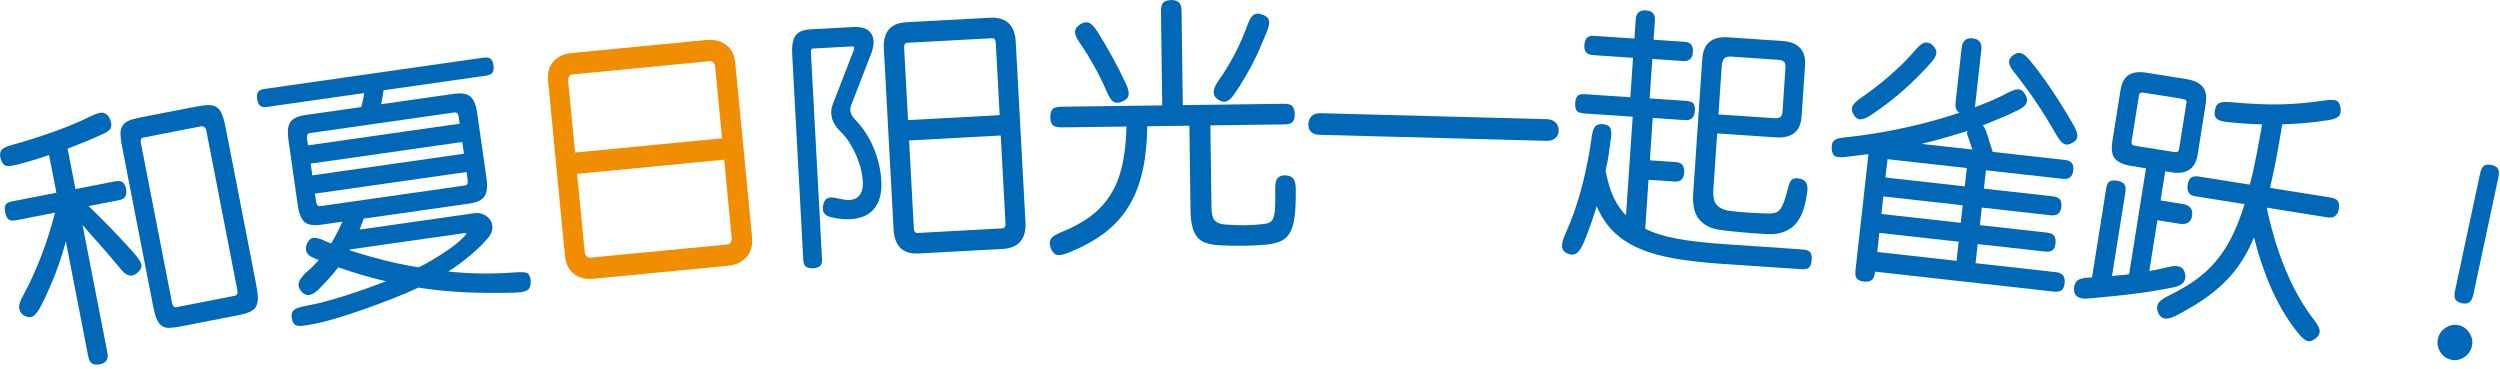
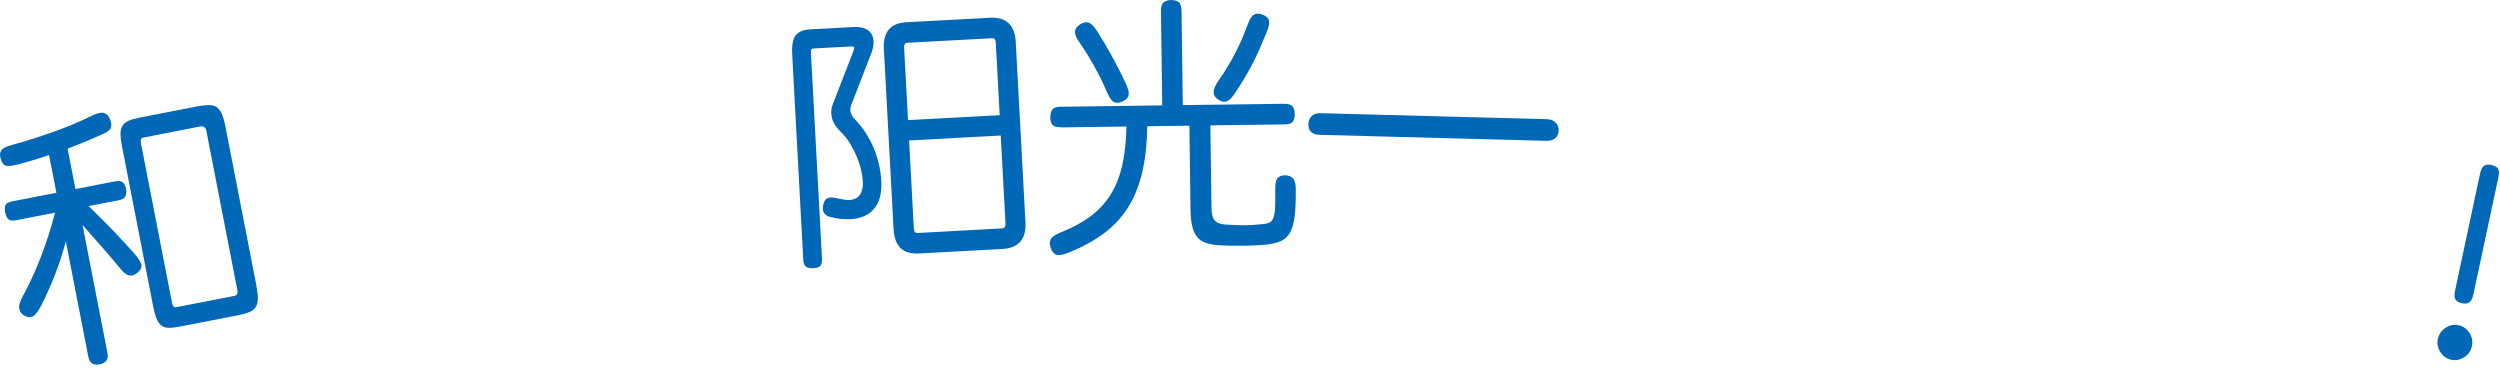
<svg xmlns="http://www.w3.org/2000/svg" width="542" height="80" viewBox="0 0 542 80" fill="none">
  <g clip-path="url(#clip0_4858_4038)">
    <path d="M3.72 35.68C2.52 35.99 1.68 36.07 1.21 35.91C0.74 35.75 0.38 35.25 0.14 34.4C-0.08 33.67 -0.03 33.07 0.28 32.6C0.59 32.13 1.37 31.74 2.61 31.42C4.14 31.01 5.67 30.55 7.2 30.06C8.73 29.57 10.23 29.06 11.7 28.54C13.17 28.02 14.58 27.47 15.95 26.9C17.31 26.32 18.57 25.75 19.72 25.18C20.98 24.55 21.91 24.32 22.51 24.49C23.11 24.66 23.57 25.13 23.87 25.89C24.18 26.72 24.22 27.38 23.97 27.85C23.72 28.33 22.93 28.83 21.62 29.36C20.56 29.84 19.45 30.32 18.28 30.8C17.11 31.28 15.9 31.76 14.65 32.23L16.36 40.99L24.94 39.32C25.68 39.18 26.23 39.24 26.59 39.52C26.95 39.8 27.2 40.28 27.33 40.95C27.45 41.59 27.4 42.12 27.18 42.55C26.96 42.98 26.48 43.27 25.74 43.41L19.21 44.68C20.25 45.68 21.28 46.69 22.3 47.72C23.32 48.74 24.27 49.72 25.14 50.63C26.01 51.55 26.79 52.4 27.5 53.17C28.21 53.95 28.78 54.58 29.22 55.08C30.07 56.08 30.54 56.85 30.65 57.39C30.76 57.93 30.52 58.47 29.93 59.01C28.7 60.18 27.45 59.96 26.18 58.34C25.73 57.81 25.19 57.16 24.57 56.41C23.94 55.66 23.26 54.87 22.53 54.04C21.79 53.21 21.03 52.35 20.25 51.46C19.46 50.56 18.68 49.67 17.89 48.77L23.29 76.5C23.44 77.25 23.35 77.82 23.05 78.21C22.74 78.6 22.28 78.86 21.65 78.98C20.95 79.12 20.39 79.06 19.98 78.81C19.57 78.56 19.29 78.06 19.14 77.31L14.28 52.33C13.59 54.87 12.82 57.25 11.96 59.45C11.11 61.66 10.13 63.86 9.02 66.05C8.33 67.43 7.71 68.27 7.16 68.57C6.61 68.87 5.96 68.82 5.24 68.42C4.68 68.1 4.33 67.61 4.18 66.94C4.03 66.27 4.33 65.28 5.07 63.97C5.69 62.84 6.33 61.56 6.99 60.13C7.65 58.7 8.28 57.21 8.88 55.66C9.48 54.11 10.04 52.51 10.56 50.88C11.08 49.24 11.54 47.65 11.93 46.1L3.46 47.75C2.65 47.91 2.09 47.82 1.77 47.5C1.46 47.17 1.24 46.69 1.12 46.05C0.99 45.38 1.01 44.85 1.18 44.46C1.35 44.08 1.85 43.81 2.66 43.65L12.23 41.79L10.63 33.6C9.41 34.03 8.22 34.42 7.07 34.76C5.91 35.1 4.8 35.42 3.75 35.7L3.72 35.68ZM55.59 61.99C55.81 63.11 55.91 64.04 55.9 64.78C55.9 65.52 55.73 66.12 55.42 66.59C55.11 67.06 54.63 67.42 54 67.68C53.36 67.94 52.54 68.17 51.55 68.36L39.16 70.77C38.16 70.96 37.34 71.07 36.69 71.08C36.04 71.09 35.49 70.93 35.05 70.61C34.6 70.29 34.24 69.8 33.96 69.13C33.68 68.47 33.42 67.54 33.19 66.34L26.46 31.77C26.26 30.72 26.14 29.84 26.12 29.13C26.1 28.42 26.23 27.82 26.52 27.33C26.81 26.85 27.25 26.47 27.85 26.2C28.45 25.93 29.28 25.69 30.35 25.48L42.58 23.1C43.58 22.91 44.43 22.8 45.13 22.78C45.83 22.76 46.42 22.9 46.9 23.19C47.38 23.49 47.77 23.97 48.07 24.65C48.37 25.33 48.64 26.25 48.87 27.41L55.6 61.98L55.59 61.99ZM44.7 28.22C44.64 27.92 44.5 27.7 44.28 27.54C44.06 27.39 43.8 27.34 43.51 27.4L31.01 29.84C30.57 29.93 30.41 30.31 30.54 30.98L37.3 65.67C37.44 66.38 37.73 66.69 38.17 66.61L50.84 64.14C51.39 64.03 51.6 63.62 51.46 62.91L44.71 28.22H44.7Z" fill="#0068B6" />
-     <path d="M115.05 60.89C115.1 61.81 114.9 62.45 114.44 62.83C113.98 63.2 113.09 63.41 111.77 63.44C107.76 63.55 104.05 63.52 100.63 63.36C97.21 63.19 93.9 62.86 90.72 62.35C88.94 63.18 86.99 64.01 84.87 64.83C82.75 65.65 80.62 66.44 78.49 67.19C76.36 67.94 74.31 68.6 72.34 69.17C70.37 69.74 68.63 70.15 67.11 70.41C65.63 70.7 64.65 70.73 64.16 70.51C63.67 70.29 63.37 69.75 63.24 68.88C63.14 68.16 63.28 67.62 63.66 67.26C64.04 66.9 64.94 66.58 66.34 66.3C67.56 66.09 68.88 65.79 70.29 65.42C71.7 65.05 73.15 64.63 74.64 64.16C76.13 63.7 77.64 63.19 79.18 62.65C80.72 62.1 82.22 61.55 83.7 60.99C81.97 60.58 80.27 60.13 78.58 59.64C76.9 59.15 75.16 58.59 73.36 57.96C72.2 59.43 70.78 61.02 69.09 62.73C68.22 63.55 67.47 63.96 66.85 63.97C66.23 63.98 65.65 63.64 65.14 62.94C64.7 62.27 64.61 61.64 64.87 61.04C65.13 60.44 65.61 59.81 66.31 59.13C67.39 58.21 68.32 57.28 69.1 56.36C68.7 56.22 68.32 56.07 67.95 55.89C67.15 55.58 66.64 55.12 66.42 54.52C66.2 53.92 66.3 53.24 66.73 52.48C67.1 51.89 67.52 51.58 67.99 51.55C68.46 51.52 69.16 51.69 70.08 52.06C70.37 52.21 70.64 52.34 70.9 52.43C71.16 52.53 71.45 52.65 71.78 52.8C72.64 51.37 73.46 49.79 74.23 48.06L69.6 48.72C67.89 48.96 66.68 48.75 65.98 48.08C65.28 47.41 64.8 46.23 64.56 44.53L62.53 30.32C62.29 28.62 62.41 27.36 62.9 26.54C63.39 25.72 64.49 25.19 66.2 24.94L78.31 23.21C78.6 22.28 78.81 21.27 78.96 20.17L57.98 23.17C57.24 23.28 56.7 23.19 56.38 22.91C56.06 22.63 55.85 22.17 55.76 21.53C55.66 20.81 55.72 20.28 55.96 19.94C56.2 19.6 56.69 19.37 57.43 19.27L104.75 12.51C105.49 12.4 106.03 12.48 106.35 12.74C106.67 13 106.88 13.49 106.99 14.21C107.08 14.85 107.01 15.35 106.78 15.71C106.55 16.07 106.06 16.3 105.31 16.41L83.16 19.57C83.08 20.08 83 20.58 82.92 21.08C82.84 21.57 82.74 22.08 82.62 22.6L98.36 20.35C100.07 20.11 101.29 20.31 102.01 20.96C102.73 21.61 103.21 22.78 103.45 24.48L105.48 38.69C105.72 40.39 105.59 41.66 105.08 42.5C104.57 43.34 103.46 43.89 101.75 44.13L78.87 47.4C78.71 47.85 78.55 48.26 78.39 48.65C78.24 49.04 78.09 49.41 77.95 49.78L102.78 46.23C103.56 46.12 104.26 46.21 104.87 46.51C105.48 46.81 105.96 47.21 106.3 47.72C106.64 48.23 106.79 48.82 106.75 49.48C106.71 50.14 106.45 50.77 105.97 51.38C104.97 52.6 103.7 53.87 102.16 55.19C100.62 56.51 98.96 57.73 97.19 58.87C99.69 59.13 102.14 59.27 104.54 59.29C106.94 59.31 109.26 59.24 111.51 59.07C112.9 58.95 113.81 58.99 114.26 59.2C114.71 59.41 114.98 59.96 115.07 60.88L115.05 60.89ZM99.43 25.29C99.33 24.61 99.02 24.31 98.5 24.38L67.14 28.86C66.66 28.93 66.46 29.3 66.56 29.98L66.78 31.51L99.65 26.82L99.43 25.29ZM100.22 30.78L67.35 35.47L67.71 38.02L100.58 33.33L100.22 30.78ZM101.15 37.29L68.28 41.98L68.53 43.73C68.63 44.45 68.93 44.77 69.41 44.7L100.77 40.22C101.29 40.15 101.5 39.75 101.4 39.03L101.15 37.28V37.29ZM75.87 54.07C75.81 54.16 75.78 54.22 75.78 54.26C78.17 55.04 80.62 55.74 83.14 56.39C85.66 57.03 88.2 57.55 90.77 57.96C91.59 57.57 92.45 57.11 93.36 56.58C94.27 56.05 95.16 55.5 96.03 54.93C96.9 54.36 97.72 53.78 98.49 53.19C99.26 52.6 99.91 52.03 100.44 51.5C100.91 51.05 101.13 50.77 101.12 50.65C101.1 50.54 100.95 50.5 100.65 50.54L75.87 54.08V54.07Z" fill="#0068B6" />
-     <path d="M163.04 51.54C163.21 53.25 162.8 54.64 161.83 55.74C160.86 56.83 159.55 57.45 157.91 57.61L128.62 60.44C126.94 60.6 125.53 60.24 124.41 59.35C123.29 58.46 122.64 57.17 122.48 55.46L118.82 17.5C118.66 15.79 119.04 14.41 119.98 13.34C120.91 12.27 122.22 11.66 123.91 11.5L153.2 8.67C154.85 8.51 156.25 8.86 157.41 9.73C158.57 10.59 159.23 11.88 159.4 13.59L163.06 51.55L163.04 51.54ZM155.04 14.46C155.01 14.12 154.88 13.82 154.67 13.58C154.46 13.33 154.2 13.22 153.9 13.25L124 16.14C123.74 16.17 123.53 16.32 123.37 16.6C123.21 16.88 123.15 17.22 123.18 17.59L124.67 33.07L156.54 29.99L155.04 14.45V14.46ZM156.99 34.61L125.12 37.69L126.75 54.54C126.79 54.96 126.93 55.29 127.16 55.54C127.39 55.79 127.64 55.9 127.9 55.87L157.75 52.99C158.01 52.97 158.23 52.82 158.42 52.55C158.6 52.28 158.67 51.94 158.63 51.52L157 34.62L156.99 34.61Z" fill="#F18D00" />
    <path d="M191.07 39.19C191.21 41.78 190.7 43.78 189.56 45.2C188.41 46.62 186.66 47.39 184.29 47.52C183.01 47.59 181.61 47.44 180.09 47.06C178.68 46.72 178.14 45.83 178.48 44.4C178.66 43.63 178.97 43.15 179.39 42.98C179.81 42.81 180.27 42.76 180.77 42.85C181.61 43 182.26 43.12 182.74 43.23C183.22 43.34 183.68 43.38 184.13 43.36C185.18 43.3 185.95 42.92 186.44 42.21C186.93 41.5 187.14 40.53 187.07 39.31C187.03 38.59 186.9 37.75 186.68 36.81C186.46 35.87 186.14 34.91 185.74 33.94C185.33 32.97 184.84 32.01 184.26 31.07C183.68 30.13 183.02 29.3 182.26 28.57C181.23 27.56 180.59 26.54 180.35 25.52C180.11 24.5 180.17 23.55 180.53 22.65L185.09 10.9C185.32 10.32 185.19 10.04 184.71 10.06L176.21 10.52C175.91 10.54 175.78 10.85 175.81 11.46L178.21 56.11C178.25 56.87 178.11 57.39 177.79 57.68C177.47 57.96 177 58.12 176.4 58.16C175.76 58.19 175.24 58.1 174.83 57.87C174.42 57.64 174.2 57.13 174.15 56.33L171.75 11.79C171.64 9.81 171.9 8.43 172.52 7.65C173.14 6.87 174.16 6.45 175.58 6.37L184.98 5.86C186.93 5.76 188.24 6.24 188.9 7.31C189.56 8.38 189.56 9.79 188.9 11.55L184.54 22.78C184.34 23.29 184.3 23.8 184.43 24.33C184.55 24.86 184.81 25.32 185.21 25.72C187.04 27.61 188.45 29.74 189.42 32.11C190.39 34.48 190.94 36.85 191.07 39.21V39.19ZM222.32 48.21C222.42 50 222.05 51.38 221.22 52.36C220.39 53.34 219.07 53.88 217.27 53.98L199.26 54.95C197.46 55.05 196.11 54.65 195.22 53.76C194.33 52.87 193.83 51.53 193.73 49.75L191.62 10.58C191.52 8.79 191.87 7.41 192.67 6.43C193.46 5.45 194.76 4.91 196.56 4.82L214.57 3.85C216.37 3.75 217.74 4.15 218.67 5.03C219.6 5.92 220.12 7.25 220.21 9.04L222.32 48.21ZM215.88 9.22C215.85 8.57 215.57 8.26 215.04 8.29L196.75 9.27C196.22 9.3 195.98 9.64 196.01 10.28L196.86 26.04L216.73 24.97L215.88 9.21V9.22ZM216.96 29.38L197.09 30.45L198.12 49.52C198.16 50.21 198.42 50.53 198.91 50.51L217.26 49.52C217.79 49.49 218.03 49.13 217.99 48.45L216.96 29.38Z" fill="#0068B6" />
    <path d="M230.05 27.59C229.11 27.6 228.49 27.43 228.18 27.07C227.87 26.71 227.72 26.17 227.71 25.45C227.71 24.73 227.84 24.16 228.14 23.76C228.43 23.36 229.05 23.15 229.99 23.14L251.97 22.85L251.7 2.44C251.69 1.49 251.88 0.85 252.27 0.52C252.66 0.19 253.21 0.02 253.93 0.01C254.61 0.01 255.14 0.16 255.54 0.47C255.94 0.79 256.14 1.43 256.16 2.38L256.43 22.79L278.36 22.5C279.3 22.49 279.92 22.68 280.23 23.08C280.54 23.48 280.69 24.04 280.7 24.76C280.7 25.48 280.57 26.03 280.27 26.4C279.97 26.77 279.36 26.96 278.42 26.97L262.41 27.18L262.65 45.08C262.67 46.41 262.91 47.34 263.39 47.84C263.87 48.35 264.67 48.63 265.8 48.69C267.23 48.79 268.53 48.83 269.69 48.84C270.85 48.84 272.21 48.76 273.75 48.59C274.35 48.54 274.84 48.43 275.21 48.26C275.58 48.08 275.87 47.74 276.07 47.22C276.27 46.7 276.39 45.96 276.44 44.99C276.48 44.02 276.49 42.69 276.47 41.01C276.46 39.91 276.6 39.13 276.92 38.69C277.23 38.25 277.79 38.02 278.57 38.01C279.32 38.01 279.9 38.21 280.3 38.64C280.7 39.07 280.91 39.82 280.92 40.89C280.95 43.33 280.88 45.31 280.69 46.84C280.5 48.37 280.16 49.56 279.67 50.43C279.18 51.3 278.5 51.91 277.64 52.29C276.78 52.66 275.68 52.92 274.33 53.05C271.25 53.32 267.98 53.36 264.52 53.18C263.35 53.12 262.37 52.96 261.55 52.7C260.74 52.44 260.08 52.02 259.59 51.44C259.09 50.86 258.73 50.08 258.49 49.11C258.25 48.14 258.12 46.91 258.1 45.43L257.86 27.25L248.73 27.37C248.67 31.18 248.3 34.53 247.62 37.42C246.94 40.31 245.91 42.85 244.51 45.04C243.11 47.23 241.34 49.11 239.2 50.69C237.06 52.26 234.51 53.64 231.56 54.82C230.4 55.25 229.57 55.4 229.06 55.25C228.55 55.1 228.14 54.63 227.83 53.84C227.52 53.01 227.51 52.34 227.8 51.84C228.09 51.34 228.82 50.85 229.98 50.38C232.48 49.39 234.62 48.24 236.39 46.92C238.16 45.6 239.61 44.04 240.75 42.23C241.89 40.42 242.74 38.31 243.29 35.88C243.84 33.45 244.15 30.64 244.22 27.43L230.07 27.62L230.05 27.59ZM244.07 18.09C244.57 19.15 244.78 19.98 244.69 20.57C244.6 21.16 244.17 21.63 243.38 21.99C242.6 22.34 241.96 22.38 241.46 22.1C240.97 21.82 240.47 21.09 239.97 19.92C238.38 16.21 236.38 12.59 233.96 9.08C233.31 8.14 233.01 7.38 233.06 6.8C233.11 6.23 233.47 5.73 234.14 5.3C234.81 4.87 235.42 4.74 235.97 4.9C236.52 5.06 237.12 5.64 237.77 6.62C238.92 8.43 240.04 10.32 241.11 12.27C242.19 14.22 243.17 16.16 244.06 18.09H244.07ZM274.7 6.76C274.15 8.1 273.63 9.34 273.14 10.47C272.65 11.6 272.13 12.69 271.58 13.75C271.03 14.81 270.44 15.86 269.82 16.92C269.19 17.98 268.48 19.1 267.67 20.29C267.12 21.14 266.56 21.69 266 21.94C265.44 22.2 264.78 22.06 264.02 21.54C263.37 21.09 263.08 20.53 263.12 19.87C263.17 19.2 263.5 18.43 264.13 17.54C264.87 16.5 265.53 15.49 266.12 14.51C266.71 13.53 267.26 12.55 267.77 11.57C268.28 10.59 268.77 9.57 269.22 8.52C269.68 7.47 270.12 6.34 270.56 5.16C270.96 4.09 271.41 3.41 271.91 3.14C272.41 2.87 273.06 2.9 273.86 3.23C274.58 3.53 275 3.94 275.12 4.47C275.24 5 275.1 5.77 274.7 6.76Z" fill="#0068B6" />
    <path d="M337.91 28.31C337.89 29.03 337.64 29.59 337.16 29.98C336.68 30.37 336.05 30.55 335.26 30.53L286.13 29.23C284.44 29.19 283.61 28.4 283.66 26.88C283.68 26.19 283.91 25.63 284.35 25.18C284.79 24.73 285.43 24.52 286.26 24.54L335.39 25.84C336.18 25.86 336.8 26.11 337.26 26.58C337.72 27.05 337.94 27.63 337.92 28.31H337.91Z" fill="#0068B6" />
-     <path d="M354.35 8.33L354.63 4.22C354.68 3.46 354.91 2.93 355.3 2.63C355.7 2.33 356.21 2.2 356.85 2.25C357.52 2.3 358.03 2.49 358.36 2.84C358.69 3.19 358.84 3.74 358.78 4.5L358.5 8.61L365.14 9.06C365.89 9.11 366.4 9.33 366.68 9.71C366.96 10.09 367.07 10.64 367.02 11.37C366.98 11.98 366.79 12.45 366.44 12.79C366.1 13.13 365.57 13.28 364.86 13.23L358.22 12.78L357.64 21.34L365.51 21.87C366.33 21.93 366.88 22.12 367.14 22.44C367.4 22.76 367.51 23.31 367.45 24.07C367.41 24.72 367.21 25.22 366.87 25.58C366.53 25.94 365.98 26.09 365.23 26.04L358.31 25.57L357.69 34.76L363.2 35.13C364.02 35.19 364.56 35.42 364.82 35.84C365.07 36.26 365.18 36.77 365.14 37.38C365.1 38.03 364.92 38.53 364.61 38.89C364.3 39.25 363.74 39.4 362.91 39.35L357.4 38.98L356.68 49.59C358.5 50.52 360.78 51.23 363.51 51.74C366.24 52.25 369.84 52.66 374.3 52.96L390.78 54.08C391.64 54.14 392.2 54.35 392.46 54.71C392.72 55.07 392.82 55.59 392.78 56.28C392.73 57.08 392.55 57.64 392.24 57.96C391.94 58.28 391.35 58.42 390.49 58.36L373.28 57.2C369.42 56.94 366.02 56.55 363.08 56.05C360.14 55.54 357.57 54.82 355.37 53.87C353.17 52.92 351.33 51.7 349.83 50.23C348.33 48.76 347.11 46.91 346.16 44.71C345.34 47.4 344.43 49.98 343.43 52.43C342.85 53.8 342.26 54.65 341.68 54.98C341.09 55.3 340.4 55.27 339.6 54.87C339.02 54.56 338.7 54.07 338.65 53.4C338.6 52.73 338.88 51.73 339.5 50.39C340.83 47.5 341.97 44.22 342.94 40.54C343.9 36.86 344.62 33.2 345.1 29.57C345.25 28.51 345.5 27.78 345.87 27.39C346.24 26.99 346.83 26.84 347.65 26.94C348.44 27.03 348.93 27.32 349.14 27.81C349.35 28.3 349.39 29.04 349.24 30.02C349.08 31.23 348.92 32.42 348.75 33.57C348.58 34.72 348.36 35.86 348.09 36.99C348.56 39.47 349.16 41.45 349.89 42.93C350.62 44.41 351.49 45.67 352.52 46.69L353.97 25.3L343.45 24.59C342.62 24.53 342.08 24.34 341.82 23.99C341.56 23.65 341.46 23.1 341.51 22.34C341.56 21.58 341.74 21.06 342.04 20.77C342.34 20.48 342.91 20.37 343.73 20.43L353.46 21.09L354.04 12.53L345.32 11.94C344.61 11.89 344.11 11.68 343.84 11.3C343.56 10.92 343.45 10.42 343.49 9.81C343.54 9.09 343.72 8.56 344.02 8.21C344.33 7.87 344.85 7.72 345.6 7.77L354.32 8.36L354.35 8.33ZM372.28 28.91L371.46 41C371.35 42.67 371.61 43.84 372.24 44.49C372.87 45.14 373.75 45.55 374.87 45.7C376.06 45.86 377.44 45.99 379 46.09C380.56 46.19 382.09 46.26 383.59 46.29C384.12 46.29 384.57 46.22 384.96 46.1C385.34 45.97 385.69 45.7 386 45.28C386.31 44.86 386.59 44.28 386.85 43.53C387.11 42.78 387.39 41.79 387.7 40.55C387.91 39.69 388.19 39.13 388.55 38.89C388.91 38.65 389.4 38.58 390.03 38.7C391.37 38.91 391.97 39.75 391.84 41.23C391.52 44.23 390.81 46.49 389.71 48.02C388.61 49.55 386.97 50.45 384.81 50.73C384.39 50.78 383.68 50.78 382.66 50.73C381.65 50.68 380.52 50.6 379.28 50.5C378.04 50.4 376.82 50.29 375.6 50.17C374.38 50.05 373.39 49.92 372.6 49.79C370.7 49.47 369.27 48.69 368.29 47.46C367.32 46.23 366.92 44.36 367.09 41.85L369.06 12.75C369.18 11.04 369.71 9.81 370.67 9.05C371.63 8.29 372.95 7.97 374.63 8.09L386.44 8.89C388.13 9 389.39 9.5 390.24 10.38C391.08 11.26 391.45 12.55 391.33 14.27L390.59 25.17C390.47 26.88 389.94 28.11 388.99 28.84C388.04 29.57 386.72 29.89 385.03 29.78L372.26 28.92L372.28 28.91ZM375.33 12.27C374.58 12.22 374.06 12.37 373.78 12.71C373.49 13.05 373.32 13.61 373.27 14.37L372.56 24.81L384.6 25.62C385.27 25.67 385.74 25.58 386 25.37C386.26 25.16 386.41 24.75 386.45 24.14L387.09 14.73C387.13 14.08 387.03 13.64 386.79 13.39C386.54 13.14 386.1 13 385.46 12.96L375.34 12.27H375.33Z" fill="#0068B6" />
-     <path d="M437.33 23.96C436.13 24.56 434.91 25.11 433.66 25.62C432.41 26.13 431.15 26.64 429.89 27.16C430.09 27.41 430.31 27.8 430.55 28.33C430.78 29.01 431.02 29.74 431.27 30.54C431.52 31.34 431.77 32.13 432.02 32.93L447.65 34.67C448.36 34.75 448.86 34.97 449.16 35.33C449.46 35.69 449.57 36.25 449.48 37.01C449.33 38.34 448.57 38.92 447.19 38.77L430.55 36.92L430.11 40.9L445.07 42.57C445.78 42.65 446.28 42.87 446.58 43.23C446.88 43.59 446.99 44.15 446.9 44.91C446.75 46.24 445.99 46.82 444.61 46.67L429.65 45L429.23 48.81L443.8 50.43C444.51 50.51 445.01 50.73 445.31 51.09C445.61 51.45 445.72 52.01 445.63 52.77C445.55 53.53 445.32 54.03 444.95 54.28C444.58 54.53 444.04 54.61 443.33 54.53L428.76 52.91L428.3 57.06L445.78 59.01C447.16 59.16 447.77 59.96 447.61 61.4C447.53 62.16 447.3 62.67 446.93 62.94C446.56 63.21 446.02 63.3 445.31 63.22L406.49 58.89L406.46 59.17C406.38 59.93 406.14 60.45 405.75 60.73C405.36 61.01 404.81 61.11 404.1 61.04C403.35 60.96 402.84 60.74 402.56 60.38C402.28 60.02 402.18 59.46 402.26 58.71L405.08 33.42C404.28 33.52 403.46 33.62 402.64 33.72C401.81 33.82 400.98 33.92 400.14 34.02C398.95 34.16 398.16 34.09 397.75 33.81C397.35 33.54 397.14 32.96 397.12 32.07C397.09 31.34 397.25 30.81 397.61 30.48C397.97 30.16 398.59 29.95 399.47 29.85C404.1 29.37 408.55 28.66 412.84 27.72C417.12 26.78 421.11 25.69 424.8 24.45C424.13 24.03 423.85 23.29 423.97 22.23L425.29 10.35C425.46 8.84 426.25 8.16 427.67 8.31C429.09 8.47 429.71 9.31 429.55 10.82L428.23 22.7C428.2 22.97 428.16 23.15 428.11 23.26C430.87 22.26 433.37 21.16 435.62 19.95C436.5 19.51 437.2 19.32 437.73 19.38C438.25 19.44 438.72 19.84 439.13 20.57C439.51 21.26 439.57 21.88 439.32 22.4C439.07 22.93 438.41 23.46 437.33 23.99V23.96ZM419.05 9.89C419.6 10.41 419.85 10.95 419.81 11.5C419.77 12.05 419.38 12.75 418.64 13.58C416.82 15.64 414.86 17.6 412.77 19.46C410.67 21.32 408.34 23.12 405.76 24.86C404.7 25.55 403.89 25.89 403.32 25.88C402.75 25.88 402.26 25.52 401.85 24.82C401.47 24.16 401.38 23.59 401.59 23.09C401.8 22.59 402.33 22.03 403.2 21.4C405.49 19.85 407.7 18.14 409.84 16.27C411.98 14.4 413.83 12.53 415.4 10.68C416.14 9.8 416.81 9.32 417.4 9.23C418 9.14 418.55 9.36 419.06 9.88L419.05 9.89ZM406.98 54.63L424.18 56.55L424.64 52.4L407.44 50.48L406.98 54.63ZM407.89 46.39L425.09 48.31L425.51 44.5L408.31 42.58L407.89 46.39ZM408.77 38.49L425.97 40.41L426.41 36.43L409.21 34.51L408.77 38.49ZM426.52 28.39C424.91 28.9 423.29 29.39 421.65 29.86C420.01 30.33 418.32 30.77 416.57 31.19L427.61 32.42C427.47 31.98 427.32 31.53 427.16 31.08C427 30.62 426.84 30.15 426.66 29.67C426.45 29.15 426.41 28.72 426.52 28.39ZM436.57 15.53C435.94 14.73 435.61 14.06 435.57 13.52C435.54 12.98 435.81 12.47 436.39 12C437.01 11.53 437.58 11.37 438.09 11.5C438.6 11.63 439.2 12.08 439.87 12.85C441.37 14.63 442.96 16.75 444.63 19.22C446.3 21.69 447.95 24.34 449.56 27.16C450.1 28.1 450.37 28.86 450.38 29.44C450.39 30.02 450.07 30.5 449.42 30.89C448.69 31.35 448.06 31.46 447.54 31.23C447.02 31 446.44 30.33 445.81 29.22C444.35 26.68 442.9 24.33 441.46 22.18C440.02 20.03 438.38 17.81 436.56 15.53H436.57Z" fill="#0068B6" />
-     <path d="M470.25 57.86C472.27 57.37 473.43 57.86 473.72 59.34C473.88 60.02 473.78 60.62 473.43 61.15C473.08 61.67 472.33 62.06 471.19 62.3C469.81 62.58 468.43 62.84 467.04 63.06C465.65 63.28 464.22 63.49 462.75 63.68C461.27 63.87 459.71 64.05 458.07 64.21C456.43 64.37 454.68 64.54 452.83 64.71C451.82 64.82 451.03 64.71 450.46 64.36C449.89 64.02 449.61 63.4 449.64 62.52C449.66 61.91 449.87 61.38 450.26 60.94C450.65 60.5 451.48 60.25 452.75 60.18C452.9 60.17 453.04 60.16 453.15 60.16C453.26 60.16 453.4 60.16 453.55 60.14L456.61 40.94C456.75 40.07 457 39.54 457.38 39.33C457.76 39.12 458.3 39.07 459 39.18C459.67 39.29 460.16 39.52 460.49 39.88C460.81 40.24 460.91 40.82 460.79 41.61L457.88 59.85C458.54 59.76 459.17 59.7 459.76 59.66C460.36 59.62 460.97 59.55 461.59 59.46L465.25 36.48L462.02 35.97C460.42 35.72 459.28 35.21 458.58 34.47C457.88 33.72 457.68 32.43 457.97 30.58L459.72 19.57C459.98 17.95 460.57 16.85 461.5 16.26C462.43 15.68 463.67 15.51 465.23 15.75L473.97 17.14C475.6 17.4 476.78 17.95 477.51 18.77C478.23 19.6 478.46 20.84 478.2 22.5L476.45 33.51C476.2 35.09 475.58 36.19 474.61 36.81C473.64 37.43 472.35 37.61 470.76 37.35L469.42 37.14L468.41 43.46L473.2 44.22C474.79 44.47 475.48 45.34 475.24 46.8C475.02 48.19 474.11 48.76 472.51 48.51L467.72 47.75L465.97 58.76C467.38 58.52 468.8 58.23 470.22 57.87L470.25 57.86ZM474.04 22.27C474.07 22.08 474.03 21.91 473.92 21.76C473.81 21.61 473.55 21.5 473.14 21.43L464.73 20.09C464.14 20 463.8 20.17 463.73 20.63L462.11 30.79C462.04 31.24 462.3 31.51 462.89 31.61L471.3 32.95C471.97 33.06 472.34 32.88 472.41 32.43L474.03 22.27H474.04ZM505.35 42.84C506.06 42.95 506.55 43.2 506.83 43.57C507.11 43.94 507.19 44.51 507.07 45.26C506.96 45.94 506.71 46.45 506.31 46.79C505.91 47.13 505.36 47.25 504.66 47.13L491.41 45.02C492.55 50.26 493.98 54.9 495.7 58.93C497.42 62.97 499.4 66.42 501.64 69.29C502.43 70.3 502.85 71.1 502.91 71.69C502.97 72.28 502.67 72.85 502.01 73.4C501.31 73.94 500.68 74.1 500.11 73.88C499.54 73.65 498.84 73.01 498.02 71.95C496.02 69.43 494.25 66.51 492.71 63.17C491.17 59.84 489.82 55.93 488.67 51.47C487.81 53.53 486.84 55.37 485.77 56.97C484.7 58.57 483.48 60.03 482.13 61.34C480.78 62.65 479.27 63.87 477.61 64.99C475.95 66.11 474.08 67.22 472 68.32C470.84 68.91 469.95 69.15 469.32 69.05C468.69 68.95 468.2 68.53 467.87 67.78C467.56 67.07 467.57 66.43 467.89 65.84C468.21 65.25 468.95 64.69 470.1 64.14C472.2 63.12 474.09 62.03 475.76 60.87C477.43 59.71 478.93 58.35 480.26 56.81C481.59 55.27 482.77 53.48 483.8 51.44C484.83 49.4 485.77 47.01 486.63 44.25L475.89 42.54C475.18 42.43 474.71 42.15 474.48 41.71C474.25 41.27 474.18 40.71 474.29 40.03C474.41 39.28 474.66 38.77 475.05 38.5C475.43 38.23 475.98 38.16 476.69 38.27L487.77 40.03C488.26 38.18 488.71 36.18 489.13 34.02C489.55 31.87 489.98 29.51 490.43 26.96C488.19 26.91 485.74 26.75 483.09 26.48C481.85 26.36 481.02 26.12 480.61 25.77C480.19 25.41 480.04 24.84 480.17 24.05C480.31 23.15 480.63 22.58 481.13 22.35C481.62 22.12 482.41 22.05 483.5 22.15C485.6 22.33 487.53 22.46 489.29 22.55C491.05 22.64 492.73 22.66 494.33 22.63C495.93 22.6 497.51 22.51 499.05 22.37C500.59 22.23 502.18 22.04 503.82 21.8C505.03 21.61 505.9 21.6 506.42 21.78C506.94 21.96 507.27 22.45 507.41 23.24C507.57 24.15 507.43 24.82 507.01 25.23C506.58 25.65 505.71 25.94 504.39 26.11C502.64 26.37 501 26.56 499.47 26.69C497.95 26.81 496.38 26.9 494.78 26.96C494.35 29.63 493.92 32.1 493.49 34.37C493.05 36.64 492.6 38.75 492.14 40.73L505.39 42.84H505.35Z" fill="#0068B6" />
    <path d="M533.02 70.51C534.01 70.72 534.8 71.28 535.37 72.18C535.95 73.08 536.13 74.04 535.91 75.04C535.69 76.04 535.14 76.84 534.25 77.43C533.35 78.02 532.41 78.21 531.42 77.99C530.43 77.78 529.64 77.22 529.07 76.32C528.49 75.42 528.31 74.46 528.53 73.46C528.75 72.45 529.3 71.66 530.19 71.07C531.08 70.48 532.03 70.29 533.02 70.51ZM533.75 65.75C533.05 65.6 532.58 65.32 532.34 64.92C532.1 64.52 532.07 63.89 532.25 63.03L537.68 37.64C537.86 36.78 538.15 36.22 538.53 35.95C538.91 35.68 539.45 35.62 540.15 35.77C540.85 35.92 541.32 36.19 541.56 36.57C541.8 36.95 541.83 37.61 541.63 38.54L536.23 63.81C536.05 64.67 535.76 65.24 535.37 65.53C534.98 65.82 534.44 65.89 533.74 65.74L533.75 65.75Z" fill="#0068B6" />
  </g>
  <defs>
    <clipPath id="clip0_4858_4038">
      <rect width="541.77" height="79.04" fill="white" />
    </clipPath>
  </defs>
</svg>